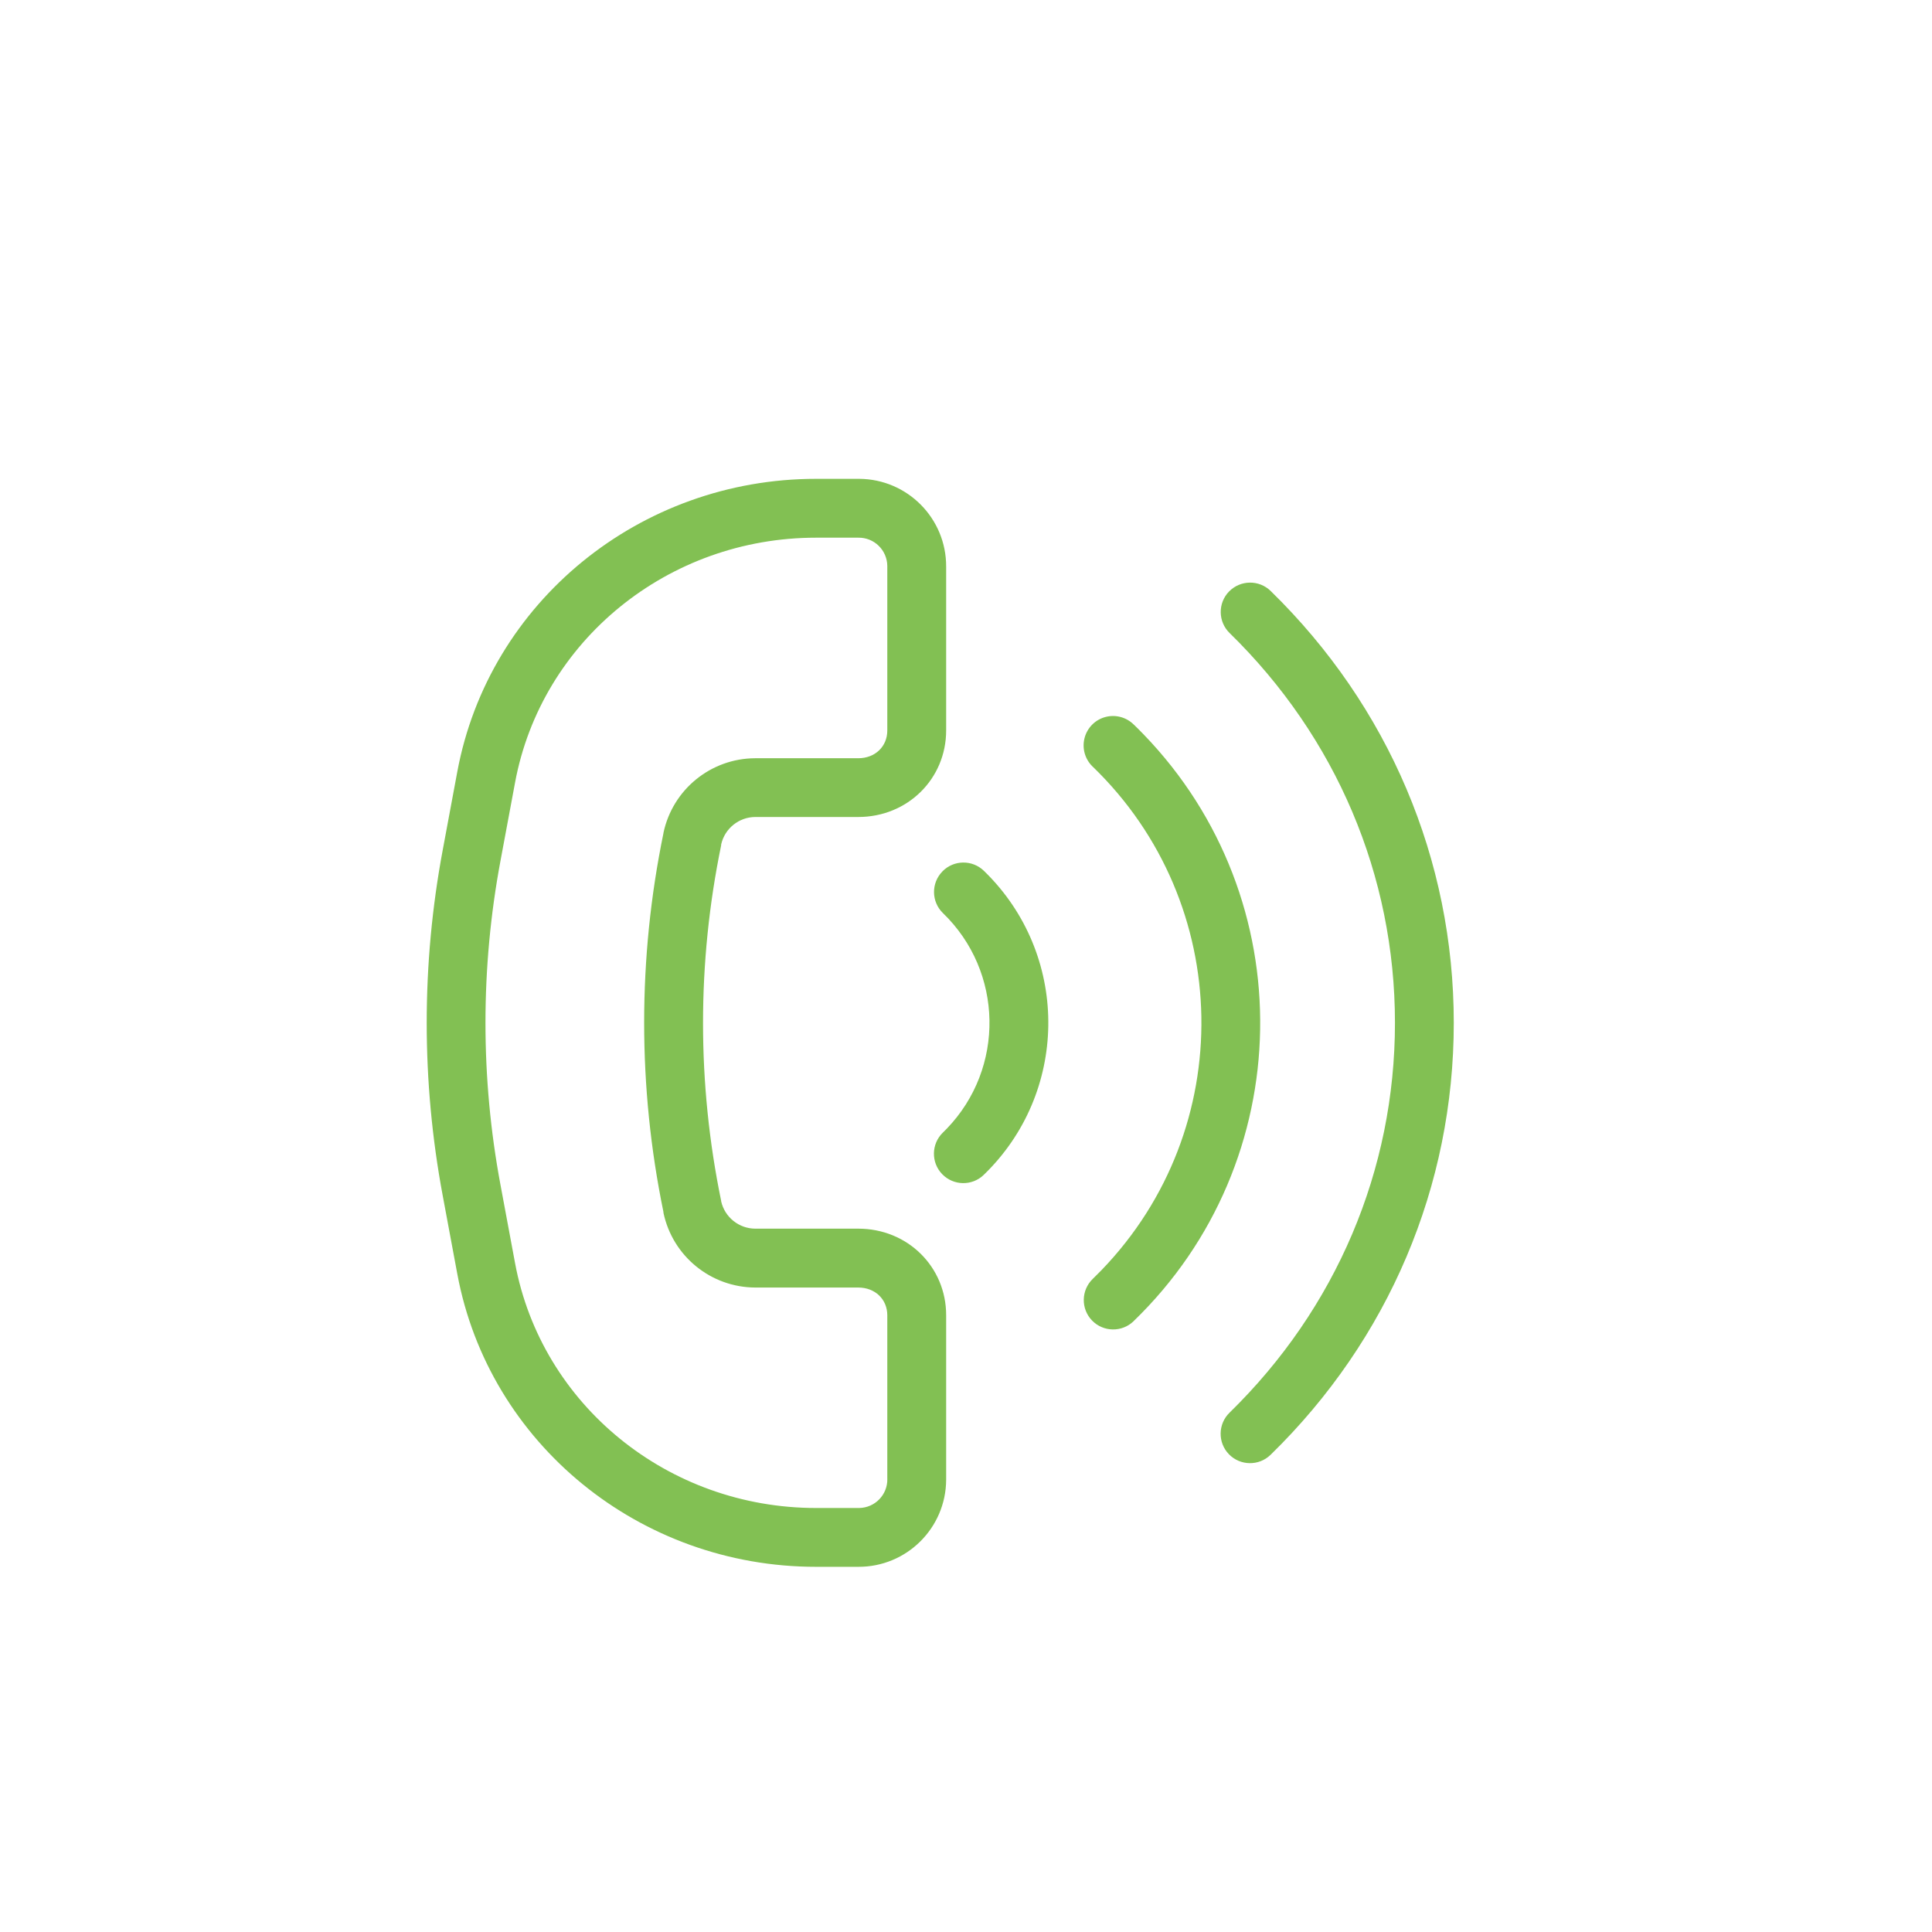
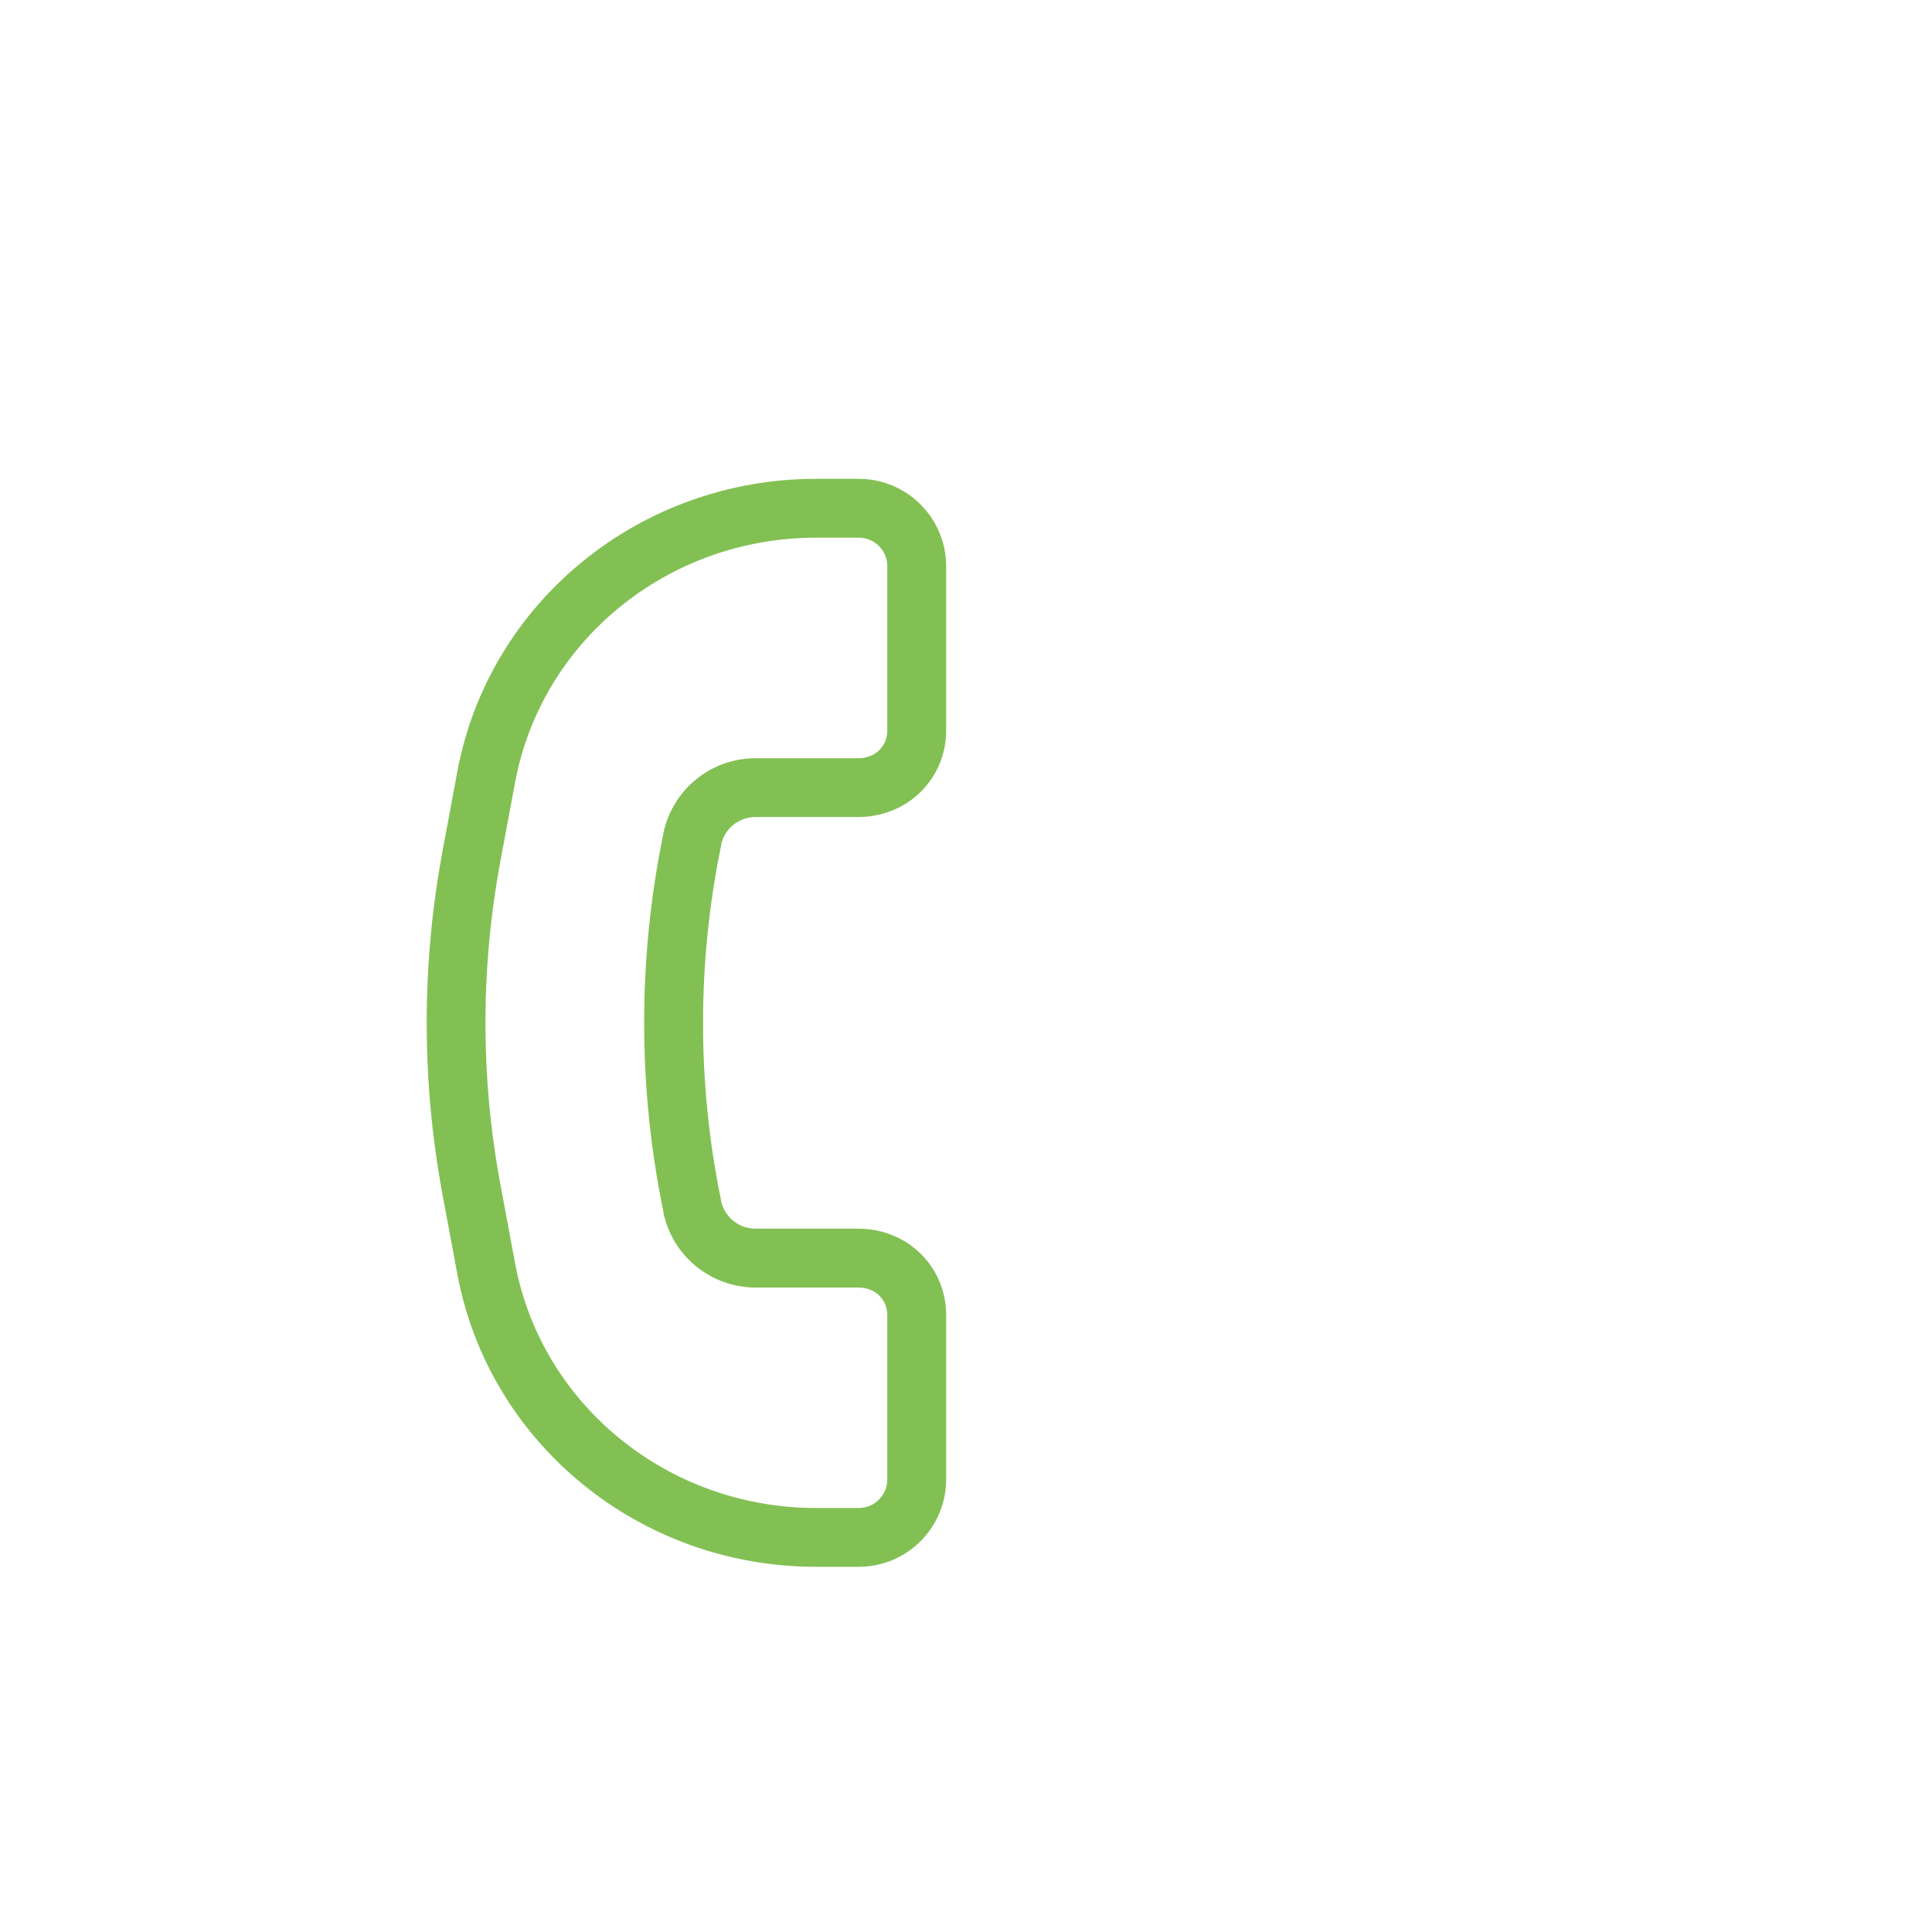
<svg xmlns="http://www.w3.org/2000/svg" id="Calque_1" data-name="Calque 1" viewBox="0 0 566.93 566.93">
  <defs>
    <style>
      .cls-1 {
        fill: #82c053;
      }
    </style>
  </defs>
  <path class="cls-1" d="M251.86,360.54h-30.24c-4.79-.02-8.94-3.35-10-8.02,0-.02,0-.15-.01-.17-7.08-34.4-7.08-69.88,0-104.27,0-.02,.01-.27,.01-.29,1.06-4.68,5.2-8.02,10-8.05h30.24c14.45,0,25.78-11.18,25.78-25.4v-48.04c.07-14.18-11.37-25.72-25.54-25.79h-12.63c-51.73,0-96.01,36.15-105.28,85.95l-4.28,22.99c-6.26,33.5-6.26,67.88,0,101.39l4.28,22.98c9.27,49.8,53.54,85.95,105.28,85.95h12.39c14.18,.06,25.72-11.38,25.78-25.55v-48.28c0-14.22-11.33-25.4-25.78-25.4Zm8.52,73.44c.08,4.64-3.61,8.45-8.25,8.53h-12.67c-43.42,0-80.57-30.22-88.32-71.85l-4.28-22.98c-5.87-31.42-5.87-63.65,0-95.07l4.28-22.98c7.75-41.64,44.9-71.85,88.32-71.85h12.39c4.64-.08,8.45,3.62,8.52,8.26v48.32c0,4.71-3.59,8.14-8.52,8.14h-30.24c-13,.04-24.22,9.16-26.92,21.88,0,.03,0,.16-.02,.19-7.53,36.62-7.53,74.4,0,111.02,0,.03,.01,.29,.02,.32,2.7,12.73,13.91,21.85,26.92,21.91h30.24c4.93,0,8.52,3.44,8.52,8.14v48.04Z" />
-   <path class="cls-1" d="M360.67,173.55c-3.33,3.41-3.27,8.87,.14,12.2,31.29,30.57,48.53,71.19,48.53,114.39s-17.24,83.82-48.53,114.39c-3.42,3.31-3.51,8.78-.2,12.2,3.32,3.42,8.78,3.51,12.2,.2l.06-.05c34.65-33.84,53.73-78.85,53.73-126.73s-19.08-92.89-53.73-126.73c-3.41-3.33-8.87-3.26-12.2,.14Z" />
-   <path class="cls-1" d="M332.7,212.63c-2.19-2.19-5.38-3.03-8.37-2.22-2.99,.81-5.31,3.17-6.08,6.17-.77,3,.12,6.18,2.34,8.34l.06,.05c41.51,40.1,42.65,106.26,2.55,147.77-.84,.86-1.69,1.71-2.55,2.55-3.42,3.31-3.51,8.78-.2,12.2,3.31,3.42,8.78,3.51,12.2,.2l.05-.06c48.33-46.76,49.6-123.84,2.84-172.17-.93-.97-1.88-1.91-2.84-2.84Z" />
-   <path class="cls-1" d="M276.54,255.72c-3.33,3.41-3.27,8.87,.14,12.2,17.79,17.17,18.29,45.52,1.12,63.31-.37,.38-.74,.75-1.12,1.12-3.42,3.31-3.51,8.78-.2,12.2,3.31,3.42,8.78,3.52,12.2,.2l.06-.06c24.61-23.83,25.24-63.1,1.42-87.71-.47-.48-.94-.95-1.42-1.42-3.41-3.33-8.88-3.26-12.2,.15Z" />
</svg>